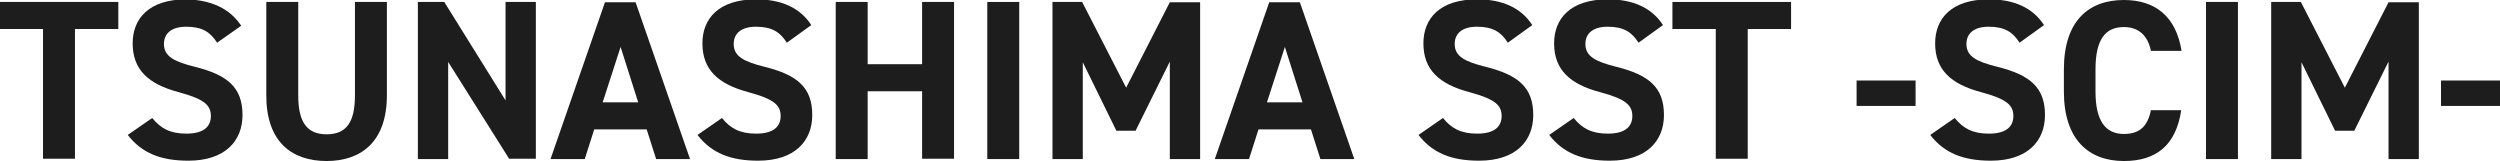
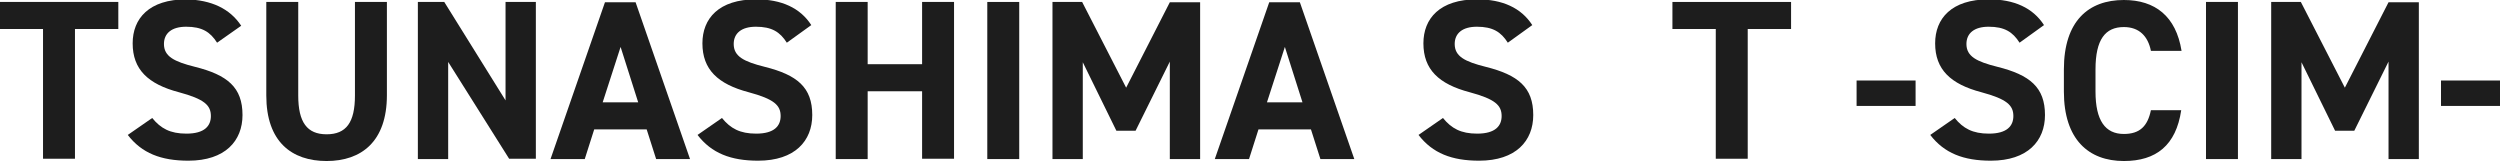
<svg xmlns="http://www.w3.org/2000/svg" version="1.1" id="レイヤー_1" x="0px" y="0px" viewBox="0 0 767 49.4" style="enable-background:new 0 0 767 49.4;" xml:space="preserve">
  <style type="text/css">
	.st0{fill:#1D1D1D;}
</style>
  <g>
    <path class="st0" d="M36.3,0.6v8.3H23v39.8h-9.8V8.9H0V0.6H36.3z" />
    <path class="st0" d="M66.6,13.1c-2.1-3.3-4.6-4.9-9.5-4.9c-4.4,0-6.8,2-6.8,5.3c0,3.8,3.1,5.4,9.5,7c10,2.5,14.6,6.3,14.6,14.8   c0,7.9-5.3,14-16.6,14c-8.4,0-14.3-2.3-18.6-7.9l7.5-5.2c2.6,3.2,5.5,4.8,10.5,4.8c5.6,0,7.5-2.4,7.5-5.4c0-3.3-2-5.2-9.8-7.3   c-9.5-2.5-14.2-7-14.2-15c0-7.6,5-13.5,16.5-13.5C64.8,0,70.5,2.6,74,7.9L66.6,13.1z" />
    <path class="st0" d="M118.7,0.6v28.6c0,14.2-7.8,20.2-18.5,20.2s-18.5-5.9-18.5-20.1V0.6h9.8v28.7c0,8.2,2.7,11.9,8.7,11.9   c6,0,8.7-3.6,8.7-11.9V0.6H118.7z" />
    <path class="st0" d="M164.4,0.6v48.1h-8.2L137.5,19v29.8h-9.3V0.6h8.1l18.8,30.2V0.6H164.4z" />
    <path class="st0" d="M168.9,48.8l16.7-48.1h9.4l16.7,48.1h-10.4l-2.9-9.1h-16.1l-2.9,9.1H168.9z M184.9,31.4h10.9l-5.4-17   L184.9,31.4z" />
    <path class="st0" d="M241.4,13.1c-2.1-3.3-4.6-4.9-9.5-4.9c-4.4,0-6.8,2-6.8,5.3c0,3.8,3.1,5.4,9.5,7c10,2.5,14.6,6.3,14.6,14.8   c0,7.9-5.3,14-16.6,14c-8.4,0-14.3-2.3-18.6-7.9l7.5-5.2c2.6,3.2,5.5,4.8,10.5,4.8c5.6,0,7.5-2.4,7.5-5.4c0-3.3-2-5.2-9.8-7.3   c-9.5-2.5-14.2-7-14.2-15c0-7.6,5-13.5,16.5-13.5c7.7,0,13.5,2.6,16.9,7.9L241.4,13.1z" />
    <path class="st0" d="M266.2,19.7h16.7V0.6h9.8v48.1h-9.8V28h-16.7v20.8h-9.8V0.6h9.8V19.7z" />
    <path class="st0" d="M312.7,48.8h-9.8V0.6h9.8V48.8z" />
    <path class="st0" d="M345.5,26.9l13.4-26.2h9.3v48.1h-9.3V18.9l-10.5,21.2h-5.9l-10.3-21v29.7h-9.3V0.6h9.1L345.5,26.9z" />
    <path class="st0" d="M372.7,48.8l16.7-48.1h9.4l16.7,48.1h-10.4l-2.9-9.1h-16.1l-2.9,9.1H372.7z M388.7,31.4h10.9l-5.4-17   L388.7,31.4z" />
    <path class="st0" d="M462.6,13.1c-2.1-3.3-4.6-4.9-9.5-4.9c-4.4,0-6.8,2-6.8,5.3c0,3.8,3.1,5.4,9.5,7c10,2.5,14.6,6.3,14.6,14.8   c0,7.9-5.3,14-16.6,14c-8.4,0-14.3-2.3-18.6-7.9l7.5-5.2c2.6,3.2,5.5,4.8,10.5,4.8c5.6,0,7.5-2.4,7.5-5.4c0-3.3-2-5.2-9.8-7.3   c-9.5-2.5-14.2-7-14.2-15c0-7.6,5-13.5,16.5-13.5c7.7,0,13.5,2.6,16.9,7.9L462.6,13.1z" />
-     <path class="st0" d="M502.7,13.1c-2.1-3.3-4.6-4.9-9.5-4.9c-4.4,0-6.8,2-6.8,5.3c0,3.8,3.1,5.4,9.5,7c10,2.5,14.6,6.3,14.6,14.8   c0,7.9-5.3,14-16.6,14c-8.4,0-14.3-2.3-18.6-7.9l7.5-5.2c2.6,3.2,5.5,4.8,10.5,4.8c5.6,0,7.5-2.4,7.5-5.4c0-3.3-2-5.2-9.8-7.3   c-9.5-2.5-14.2-7-14.2-15c0-7.6,5-13.5,16.5-13.5c7.7,0,13.5,2.6,16.9,7.9L502.7,13.1z" />
    <path class="st0" d="M549.5,0.6v8.3h-13.3v39.8h-9.8V8.9h-13.3V0.6H549.5z" />
    <path class="st0" d="M569.6,24.7h18.1v7.8h-18.1V24.7z" />
    <path class="st0" d="M619.6,13.1c-2.1-3.3-4.6-4.9-9.5-4.9c-4.4,0-6.8,2-6.8,5.3c0,3.8,3.1,5.4,9.5,7c10,2.5,14.6,6.3,14.6,14.8   c0,7.9-5.3,14-16.6,14c-8.4,0-14.3-2.3-18.6-7.9l7.5-5.2c2.6,3.2,5.5,4.8,10.5,4.8c5.6,0,7.5-2.4,7.5-5.4c0-3.3-2-5.2-9.8-7.3   c-9.5-2.5-14.2-7-14.2-15c0-7.6,5-13.5,16.5-13.5c7.7,0,13.5,2.6,16.9,7.9L619.6,13.1z" />
    <path class="st0" d="M659.9,15.6c-0.9-4.5-3.6-7.3-8.3-7.3c-5.7,0-8.7,3.8-8.7,13v6.8c0,8.9,3,13,8.7,13c4.9,0,7.3-2.4,8.3-7.3h9.3   c-1.6,10.8-7.7,15.6-17.6,15.6c-10.8,0-18.4-6.6-18.4-21.3v-6.8c0-14.9,7.6-21.3,18.4-21.3c9.6,0,16,5,17.7,15.6H659.9z" />
    <path class="st0" d="M686.6,48.8h-9.8V0.6h9.8V48.8z" />
    <path class="st0" d="M719.4,26.9l13.4-26.2h9.3v48.1h-9.3V18.9l-10.5,21.2h-5.9l-10.3-21v29.7h-9.3V0.6h9.1L719.4,26.9z" />
    <path class="st0" d="M748.9,24.7H767v7.8h-18.1V24.7z" />
  </g>
</svg>